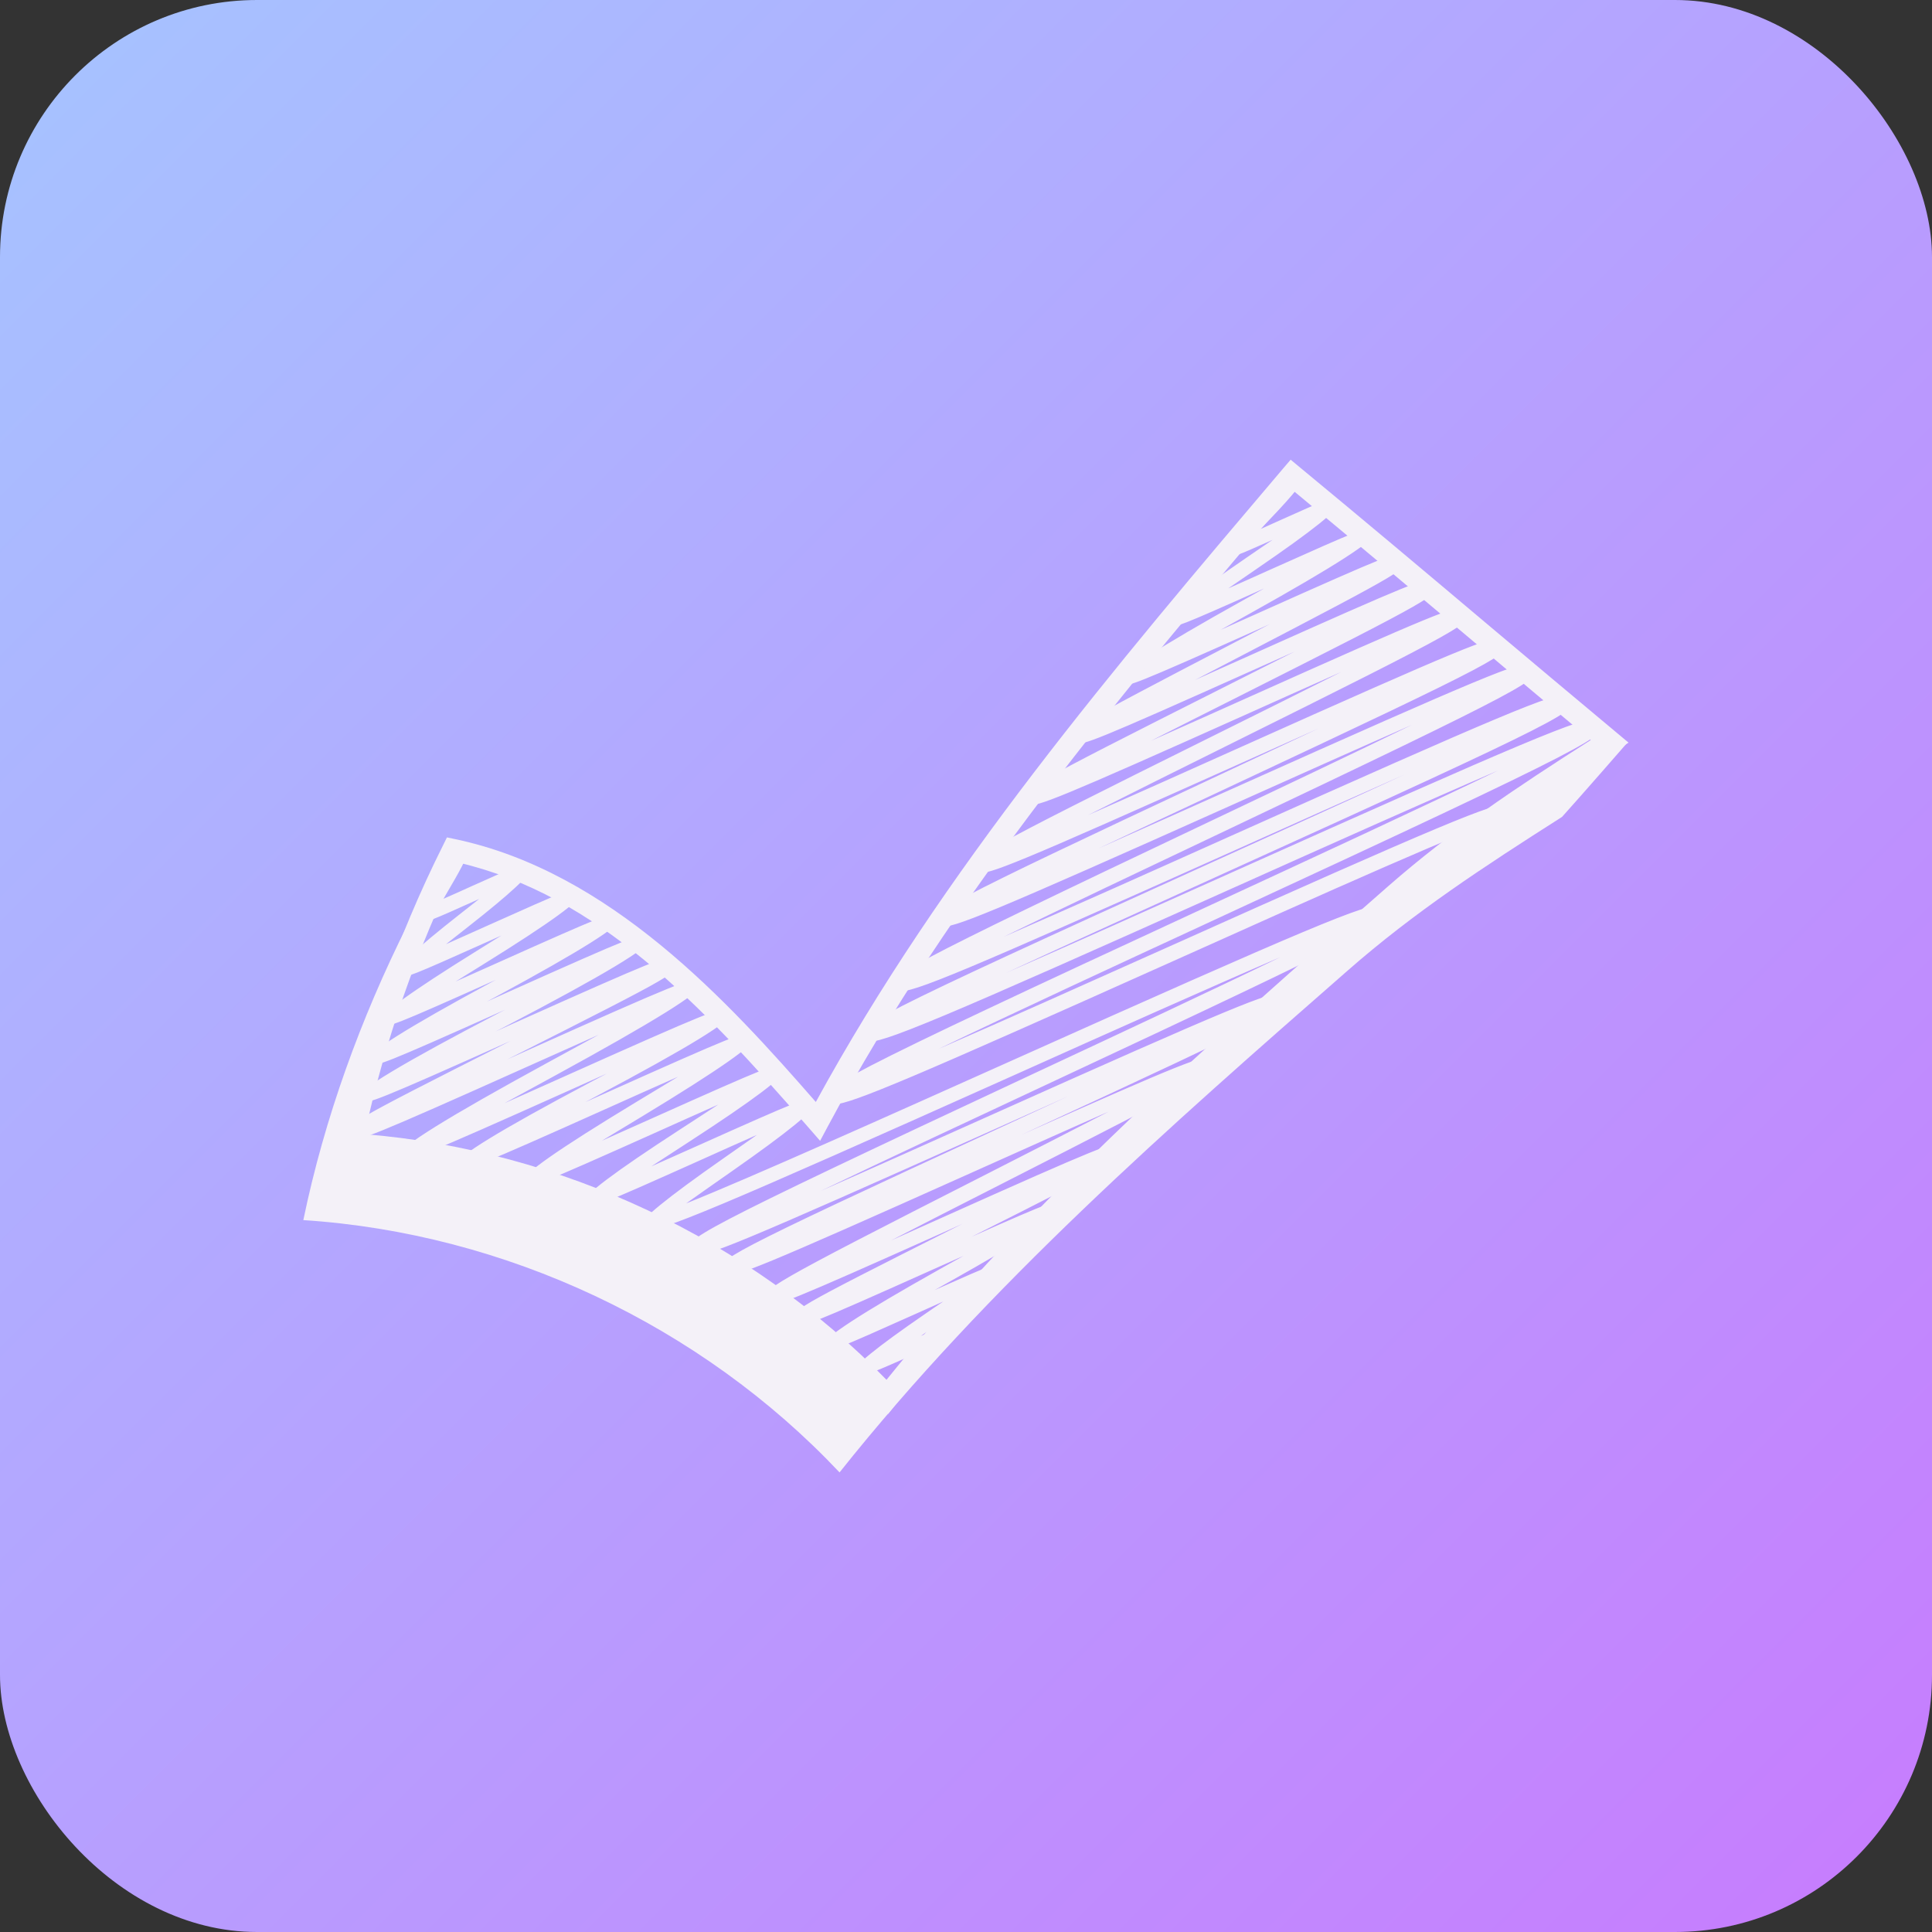
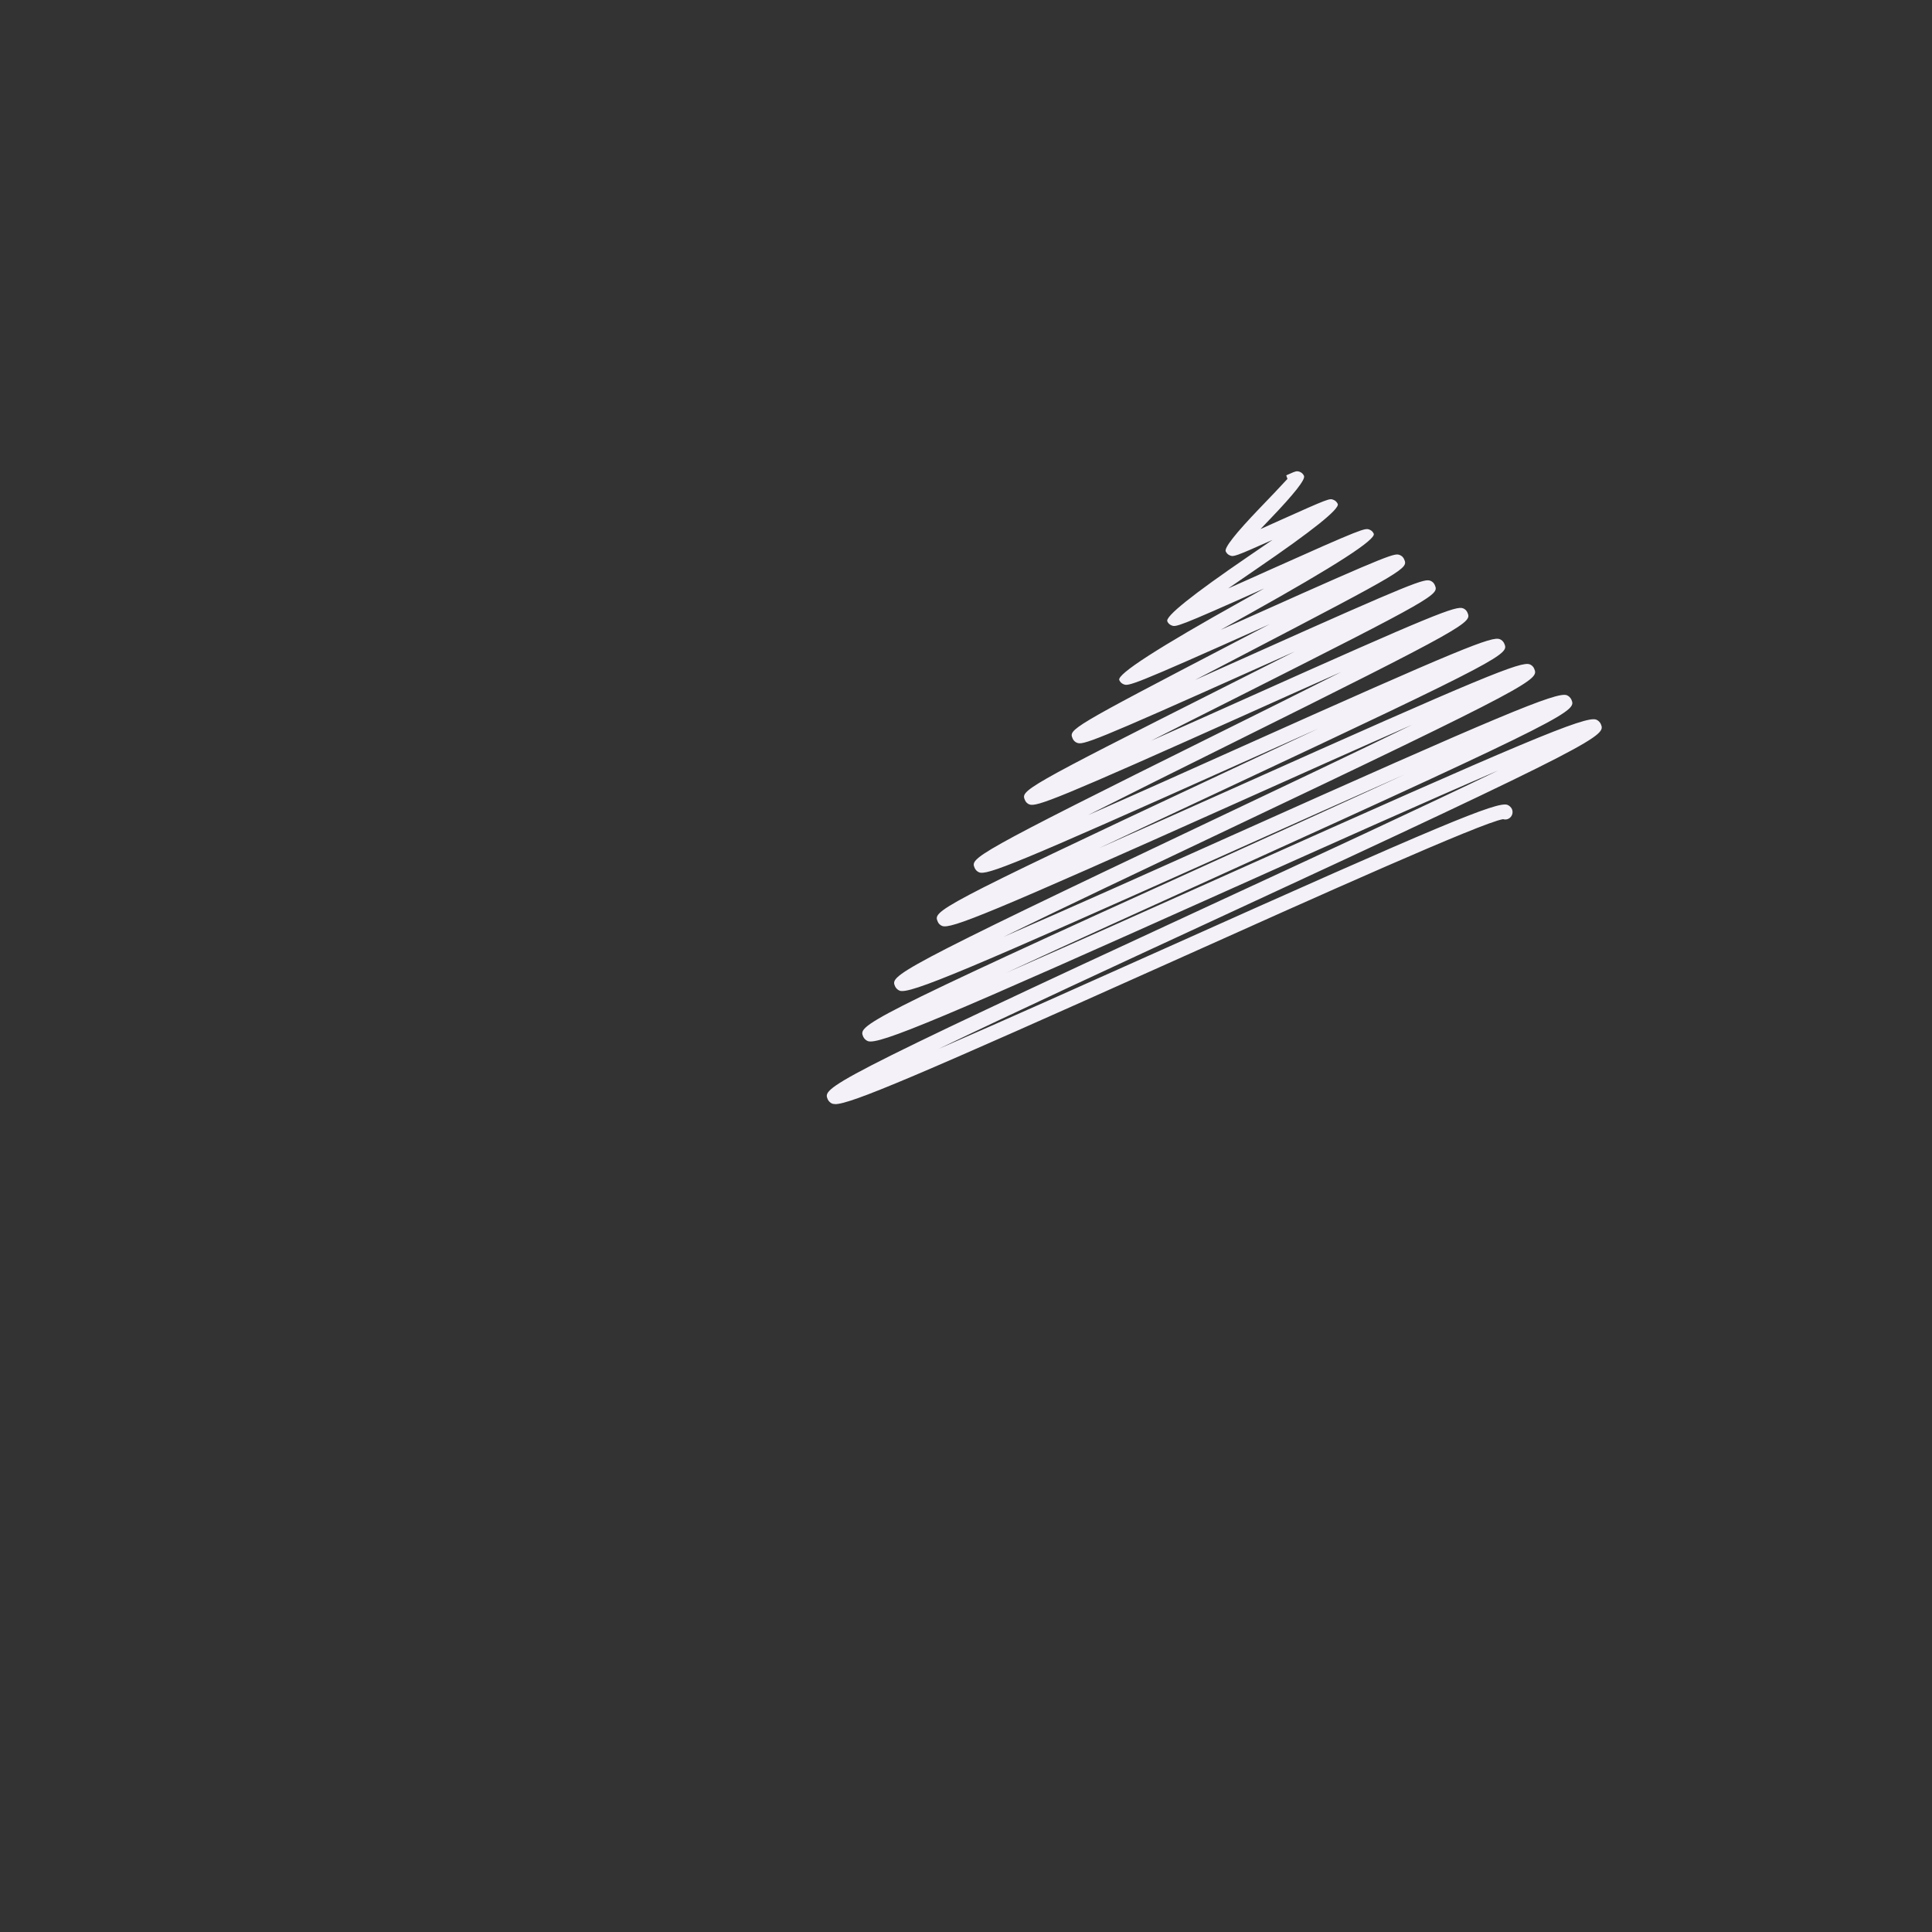
<svg xmlns="http://www.w3.org/2000/svg" id="Camada_2" viewBox="0 0 162.1 162.1">
  <rect x="0" y="0" width="162.1" height="162.1" fill="#333333" stroke="none" />
  <defs>
    <linearGradient id="Nova_amostra_de_gradiente_2" x1="155.78" y1="155.78" x2="6.32" y2="6.32" gradientTransform="matrix(1, 0, 0, 1, 0, 0)" gradientUnits="userSpaceOnUse">
      <stop offset="0" stop-color="#c67efe" />
      <stop offset="1" stop-color="#a7c1ff" />
    </linearGradient>
  </defs>
  <g id="Camada_1-2">
-     <rect y="0" width="162.1" height="162.1" rx="21.57" ry="21.57" style="fill:url(#Nova_amostra_de_gradiente_2);" />
    <g>
-       <path d="M131.06,68.54c-6.63,4.22-12.4,8-17.96,12.87-15.06,13.18-30.2,26.47-42.66,42.13-11.64-12.35-28.05-20.07-44.99-21.17,1.77-8.56,4.82-16.94,8.73-24.75,.33,.07,.5,.21,.82,.29-2.42,5.85-4.29,11.92-5.57,18.12,16.93,1.1,33.35,8.83,44.99,21.17,12.45-15.66,27.6-28.94,42.66-42.13,3.66-3.2,19.47-12.77,19.47-12.77,0,0-3.9,4.48-5.5,6.25Z" style="fill:#f4f1f8;" />
      <g>
-         <path d="M74.38,117.6c-.07,0-.14-.02-.22-.05-.16-.06-.28-.18-.35-.34q-.19-.44,2.4-3.15c.12-.12,.24-.25,.36-.38-.25,.11-.5,.22-.73,.33q-3.5,1.57-3.83,1.44c-.16-.06-.28-.19-.35-.34q-.25-.6,5.99-4.89c.48-.33,.98-.68,1.49-1.02-.72,.32-1.45,.65-2.14,.96-7.07,3.17-7.13,3.15-7.5,3-.16-.06-.29-.19-.35-.34q-.3-.72,9.78-6.38c.62-.35,1.26-.71,1.91-1.07-.87,.39-1.74,.78-2.58,1.15-10.68,4.79-10.79,4.74-11.21,4.58-.16-.06-.29-.19-.36-.35-.33-.78-.34-.81,13.43-7.75,.21-.11,.42-.21,.64-.32-.44,.2-.87,.39-1.29,.58-13.61,6.1-14.3,6.3-14.79,6.11-.16-.06-.3-.2-.36-.35-.35-.83-.39-.92,18.5-10.53,3.33-1.7,7.02-3.58,10.19-5.22-3.55,1.56-7.72,3.43-11.49,5.12-17.78,7.97-19.88,8.78-20.5,8.54-.16-.06-.3-.2-.37-.35-.38-.89-.44-1.03,23.3-11.98,1.83-.85,3.75-1.73,5.67-2.62-2.2,.98-4.41,1.97-6.52,2.92-21.11,9.46-24.1,10.65-24.82,10.37-.16-.06-.31-.2-.37-.36-.4-.94-.48-1.14,28.86-14.85,7.26-3.39,15.07-7.04,20.65-9.75-5.98,2.57-14.38,6.33-22.18,9.83-24.95,11.18-30.17,13.37-31.05,13.03-.16-.06-.31-.21-.38-.36q-.26-.62,6.86-5.6c.92-.64,1.91-1.34,2.84-1.99-1.46,.64-3.1,1.38-4.59,2.05-9,4.04-9.08,4-9.49,3.85-.16-.06-.29-.19-.36-.34q-.28-.65,7.98-6.01c1.04-.67,2.16-1.4,3.21-2.09-1.65,.73-3.49,1.55-5.17,2.31-10.24,4.59-10.34,4.55-10.76,4.39-.16-.06-.29-.19-.36-.35q-.29-.69,9.3-6.5c1.17-.71,2.43-1.47,3.62-2.19-1.86,.82-3.94,1.75-5.83,2.6-11.3,5.07-11.84,5.22-12.3,5.04-.16-.06-.29-.19-.36-.35q-.32-.75,11.12-6.82c.46-.24,.93-.49,1.4-.74-1.09,.49-2.19,.98-3.23,1.45-12.58,5.64-13.22,5.82-13.69,5.64-.16-.06-.29-.19-.36-.35q-.32-.76,12.25-7.62c1.4-.76,2.9-1.58,4.34-2.37-1.94,.86-4.01,1.79-5.93,2.65-13.4,6.01-14.09,6.21-14.58,6.01-.16-.06-.3-.2-.36-.35-.33-.78-.34-.81,13.35-7.73l.14-.07c-11.37,5.09-11.93,5.25-12.39,5.07-.16-.06-.29-.19-.36-.35q-.32-.76,11.85-7.11l.45-.23c-10.56,4.73-10.68,4.69-11.1,4.52-.16-.06-.29-.19-.36-.35q-.31-.73,10.2-6.42c.15-.08,.3-.16,.46-.25-8.79,3.94-8.89,3.9-9.28,3.75-.16-.06-.29-.19-.36-.35q-.28-.66,8.01-5.81c.68-.42,1.39-.87,2.1-1.31-.27,.12-.54,.24-.8,.36-7.09,3.18-7.15,3.16-7.52,3.01-.16-.06-.29-.19-.35-.34q-.24-.56,5.12-4.77c.54-.43,1.13-.89,1.69-1.33-.04,.02-.08,.04-.13,.06-4.14,1.86-4.15,1.85-4.49,1.72-.16-.06-.29-.19-.35-.34q-.15-.34,1.47-3.09c.42-.71,.96-1.63,1.22-2.11l-.13-.4s.16-.07,.28-.12c.44-.2,.57-.26,.83-.16,.16,.06,.28,.18,.35,.34q.15,.34-1.47,3.09c-.18,.31-.39,.66-.58,1,.74-.32,1.62-.72,2.37-1.06,4.14-1.86,4.15-1.85,4.49-1.72,.16,.06,.28,.19,.35,.34q.24,.56-5.12,4.77c-.61,.48-1.26,.99-1.88,1.48,1.08-.48,2.27-1.01,3.35-1.5,7.09-3.18,7.15-3.16,7.52-3.01,.16,.06,.29,.19,.35,.34q.28,.66-8.01,5.81c-.78,.48-1.6,.99-2.4,1.49,1.15-.51,2.35-1.05,3.47-1.55,9.39-4.21,9.49-4.17,9.89-4.02,.16,.06,.29,.19,.36,.35q.31,.73-10.2,6.42c-.29,.16-.59,.32-.89,.48,.53-.24,1.05-.47,1.56-.7,11.07-4.96,11.19-4.92,11.61-4.75,.16,.06,.29,.19,.36,.35q.32,.76-11.85,7.12c-.31,.16-.63,.33-.95,.49,.52-.23,1.03-.46,1.53-.69,12.12-5.43,12.69-5.59,13.16-5.41,.16,.06,.29,.19,.36,.35,.33,.78,.34,.81-13.35,7.73-.24,.12-.49,.25-.74,.37,.42-.19,.84-.38,1.25-.56,13.4-6.01,14.09-6.21,14.58-6.01,.16,.06,.3,.2,.36,.35q.32,.76-12.25,7.62c-1.34,.73-2.78,1.51-4.16,2.27,1.61-.72,3.29-1.47,4.86-2.17,12.57-5.63,13.21-5.82,13.69-5.63,.16,.06,.29,.19,.36,.35q.32,.75-11.12,6.82c-.33,.18-.67,.36-1.01,.54,.49-.22,.98-.44,1.46-.65,11.31-5.07,11.84-5.22,12.3-5.04,.16,.06,.29,.19,.36,.35q.29,.69-9.29,6.5c-1.11,.67-2.3,1.39-3.44,2.08,1.35-.6,2.78-1.24,4.1-1.83,10.24-4.59,10.34-4.55,10.76-4.39,.16,.06,.29,.19,.36,.35q.28,.65-7.98,6.01c-1,.65-2.07,1.35-3.09,2.01,1.23-.55,2.55-1.14,3.77-1.68,9.01-4.04,9.09-4,9.49-3.85,.16,.06,.29,.19,.36,.34q.26,.62-6.86,5.6c-1.26,.88-2.66,1.86-3.84,2.7,5.4-2.16,16.82-7.28,27.18-11.92,24.94-11.18,30.17-13.37,31.05-13.03,.16,.06,.31,.21,.38,.36,.4,.94,.48,1.14-28.86,14.85-6.35,2.97-13.12,6.13-18.45,8.69,4.26-1.87,9.25-4.11,13.74-6.12,21.11-9.46,24.1-10.65,24.82-10.37,.16,.06,.31,.2,.37,.36,.37,.87,.43,1.02-22.09,11.42,13.5-6.03,15.27-6.67,15.83-6.44,.16,.06,.3,.2,.37,.35,.35,.83,.39,.92-18.49,10.53-2.81,1.43-5.87,2.99-8.66,4.43,1.42-.64,2.87-1.28,4.24-1.9,13.61-6.1,14.3-6.3,14.79-6.11,.16,.06,.3,.2,.36,.35,.33,.77,.34,.81-12.63,7.35,6.98-3.11,7.11-3.05,7.48-2.91,.16,.06,.29,.19,.36,.35q.3,.72-9.78,6.38c-.38,.21-.77,.43-1.16,.65,5.2-2.32,5.28-2.29,5.62-2.16,.16,.06,.29,.19,.35,.34q.25,.6-5.99,4.89c-.37,.25-.76,.52-1.14,.78,1.63-.72,1.69-.7,1.94-.59,.16,.06,.28,.19,.35,.34q.19,.44-2.4,3.15c-.67,.7-1.53,1.6-1.95,2.07l.09,.28s-.16,.07-.28,.12c-.3,.13-.45,.2-.6,.2Z" style="fill:#f4f1f8;" />
        <path d="M70.04,92.63c-.09,0-.16-.01-.21-.03-.16-.06-.31-.21-.38-.36-.41-.98-.51-1.21,32.16-16.32,8.56-3.96,17.81-8.24,24.08-11.27-5.94,2.55-14.3,6.3-22.07,9.78-24.75,11.1-29.93,13.27-30.81,12.92-.16-.06-.31-.21-.38-.36-.41-.96-.49-1.15,29.44-14.72,5.4-2.45,11.09-5.03,15.99-7.29-4.41,1.95-9.4,4.18-14.14,6.31-22.67,10.16-27.42,12.15-28.24,11.83-.16-.06-.31-.21-.38-.36-.39-.92-.46-1.09,26.54-13.9,5.79-2.75,11.96-5.67,16.84-8.05-4.43,1.94-9.75,4.33-14.53,6.47-21.18,9.49-24.18,10.68-24.9,10.41-.16-.06-.31-.2-.37-.36-.38-.89-.44-1.03,23.49-12.24,2.73-1.28,5.64-2.64,8.44-3.96-2.14,.95-4.31,1.93-6.37,2.85-19.18,8.6-21.44,9.47-22.09,9.21-.16-.06-.3-.2-.37-.36-.36-.85-.41-.96,20.39-11.28,3.37-1.67,7.07-3.51,10.36-5.17-2.53,1.12-5.23,2.33-7.72,3.45-16.1,7.22-17.87,7.9-18.45,7.66-.16-.06-.3-.2-.36-.35-.35-.82-.38-.88,16.91-9.59,1.84-.93,3.81-1.92,5.71-2.88-1.07,.48-2.15,.96-3.18,1.42-13.87,6.22-14.58,6.43-15.08,6.23-.16-.06-.3-.2-.36-.35-.33-.78-.34-.81,13.61-8.08,.95-.5,1.95-1.01,2.94-1.53l-.44,.2c-11.29,5.06-11.41,5.01-11.84,4.85-.16-.06-.29-.19-.36-.35q-.31-.73,10.36-6.68c.59-.33,1.19-.66,1.8-1.01-7.33,3.28-7.41,3.25-7.78,3.1-.16-.06-.29-.19-.35-.34q-.26-.62,6.79-5.44c.66-.45,1.35-.92,2.03-1.39-3.22,1.44-3.26,1.42-3.57,1.3-.16-.06-.28-.19-.35-.34q-.19-.45,2.83-3.6c.81-.84,1.85-1.93,2.35-2.48l-.1-.3c.05-.02,.17-.08,.3-.13,.46-.21,.59-.26,.84-.16,.16,.06,.28,.18,.35,.34q.19,.45-2.83,3.6c-.26,.27-.54,.57-.82,.86,.52-.23,1.05-.47,1.53-.69,4.24-1.9,4.26-1.9,4.6-1.76,.16,.06,.28,.19,.35,.34q.26,.62-6.79,5.44c-.78,.53-1.61,1.1-2.4,1.65,1.09-.48,2.24-1,3.31-1.48,8.1-3.63,8.17-3.6,8.55-3.45,.16,.06,.29,.19,.35,.34q.31,.73-10.36,6.68c-.8,.45-1.65,.92-2.49,1.39,1.08-.48,2.17-.97,3.2-1.43,11.29-5.06,11.41-5.01,11.84-4.85,.16,.06,.29,.19,.36,.35,.33,.78,.34,.81-13.61,8.08-1.27,.66-2.61,1.36-3.93,2.05,1.56-.7,3.16-1.41,4.67-2.09,13.87-6.22,14.58-6.42,15.08-6.23,.16,.06,.3,.2,.36,.35,.35,.82,.37,.88-16.91,9.59-2.23,1.12-4.63,2.33-6.89,3.48,2.53-1.12,5.23-2.33,7.73-3.45,16.1-7.22,17.87-7.89,18.45-7.66,.16,.06,.3,.2,.36,.35,.36,.85,.41,.96-20.38,11.28-3.75,1.86-7.91,3.93-11.45,5.72,3.84-1.68,8.38-3.72,12.46-5.55,19.18-8.6,21.44-9.47,22.09-9.21,.16,.06,.3,.2,.37,.36,.38,.89,.44,1.03-23.49,12.24-3.41,1.6-7.11,3.33-10.52,4.94,3.64-1.61,7.61-3.39,11.26-5.02,21.17-9.49,24.18-10.68,24.89-10.41,.16,.06,.31,.2,.37,.36,.39,.92,.46,1.09-26.53,13.9-6.24,2.96-12.92,6.13-17.96,8.59,5.32-2.3,12.39-5.47,18.99-8.43,22.67-10.16,27.42-12.15,28.24-11.83,.16,.06,.31,.21,.38,.36,.41,.96,.49,1.15-29.44,14.72-6.15,2.79-12.68,5.75-17.97,8.21,5.51-2.41,12.31-5.45,18.7-8.32,24.74-11.09,29.93-13.27,30.8-12.92,.16,.06,.31,.21,.38,.36,.41,.98,.51,1.21-32.16,16.32-8.26,3.82-17.16,7.94-23.41,10.95,5.38-2.33,12.51-5.53,19.17-8.51,22.93-10.28,27.73-12.29,28.57-11.97,.16,.06,.31,.21,.38,.36,.13,.32-.01,.68-.33,.82-.14,.06-.29,.06-.42,.02-1.76,.28-15.52,6.45-27.68,11.91-21.46,9.62-27.05,12-28.36,12Z" style="fill:#f4f1f8;" />
      </g>
-       <path d="M74.5,118.62l-.74-.79c-11.49-12.19-27.66-19.8-44.37-20.88l-1.07-.07,.22-1.05c1.79-8.64,4.69-17.03,8.64-24.92l.32-.65,.71,.15c12.98,2.74,22.89,13.63,30.24,22.05,10.63-19.48,25.17-36.61,39.24-53.19l.6-.7,.71,.59c5.41,4.47,10.43,8.69,15.74,13.17,3.56,2.99,7.15,6.02,10.92,9.16l.98,.82-1.08,.69c-6.75,4.3-12.35,7.97-17.84,12.78-14.8,12.96-30.1,26.36-42.54,42.01l-.67,.85Zm-43.91-23.46c16.43,1.34,32.28,8.8,43.79,20.61,12.42-15.42,27.51-28.63,42.1-41.42,5.29-4.63,10.65-8.21,16.99-12.26-3.41-2.85-6.69-5.61-9.94-8.35-5.08-4.27-9.88-8.32-15.02-12.57-14.1,16.62-28.61,33.82-39.06,53.35l-.64,1.2-.89-1.02c-9.22-10.59-17.82-19.59-29.39-22.31-3.55,7.24-6.22,14.89-7.94,22.77Z" style="fill:#f4f1f8;" />
    </g>
  </g>
</svg>